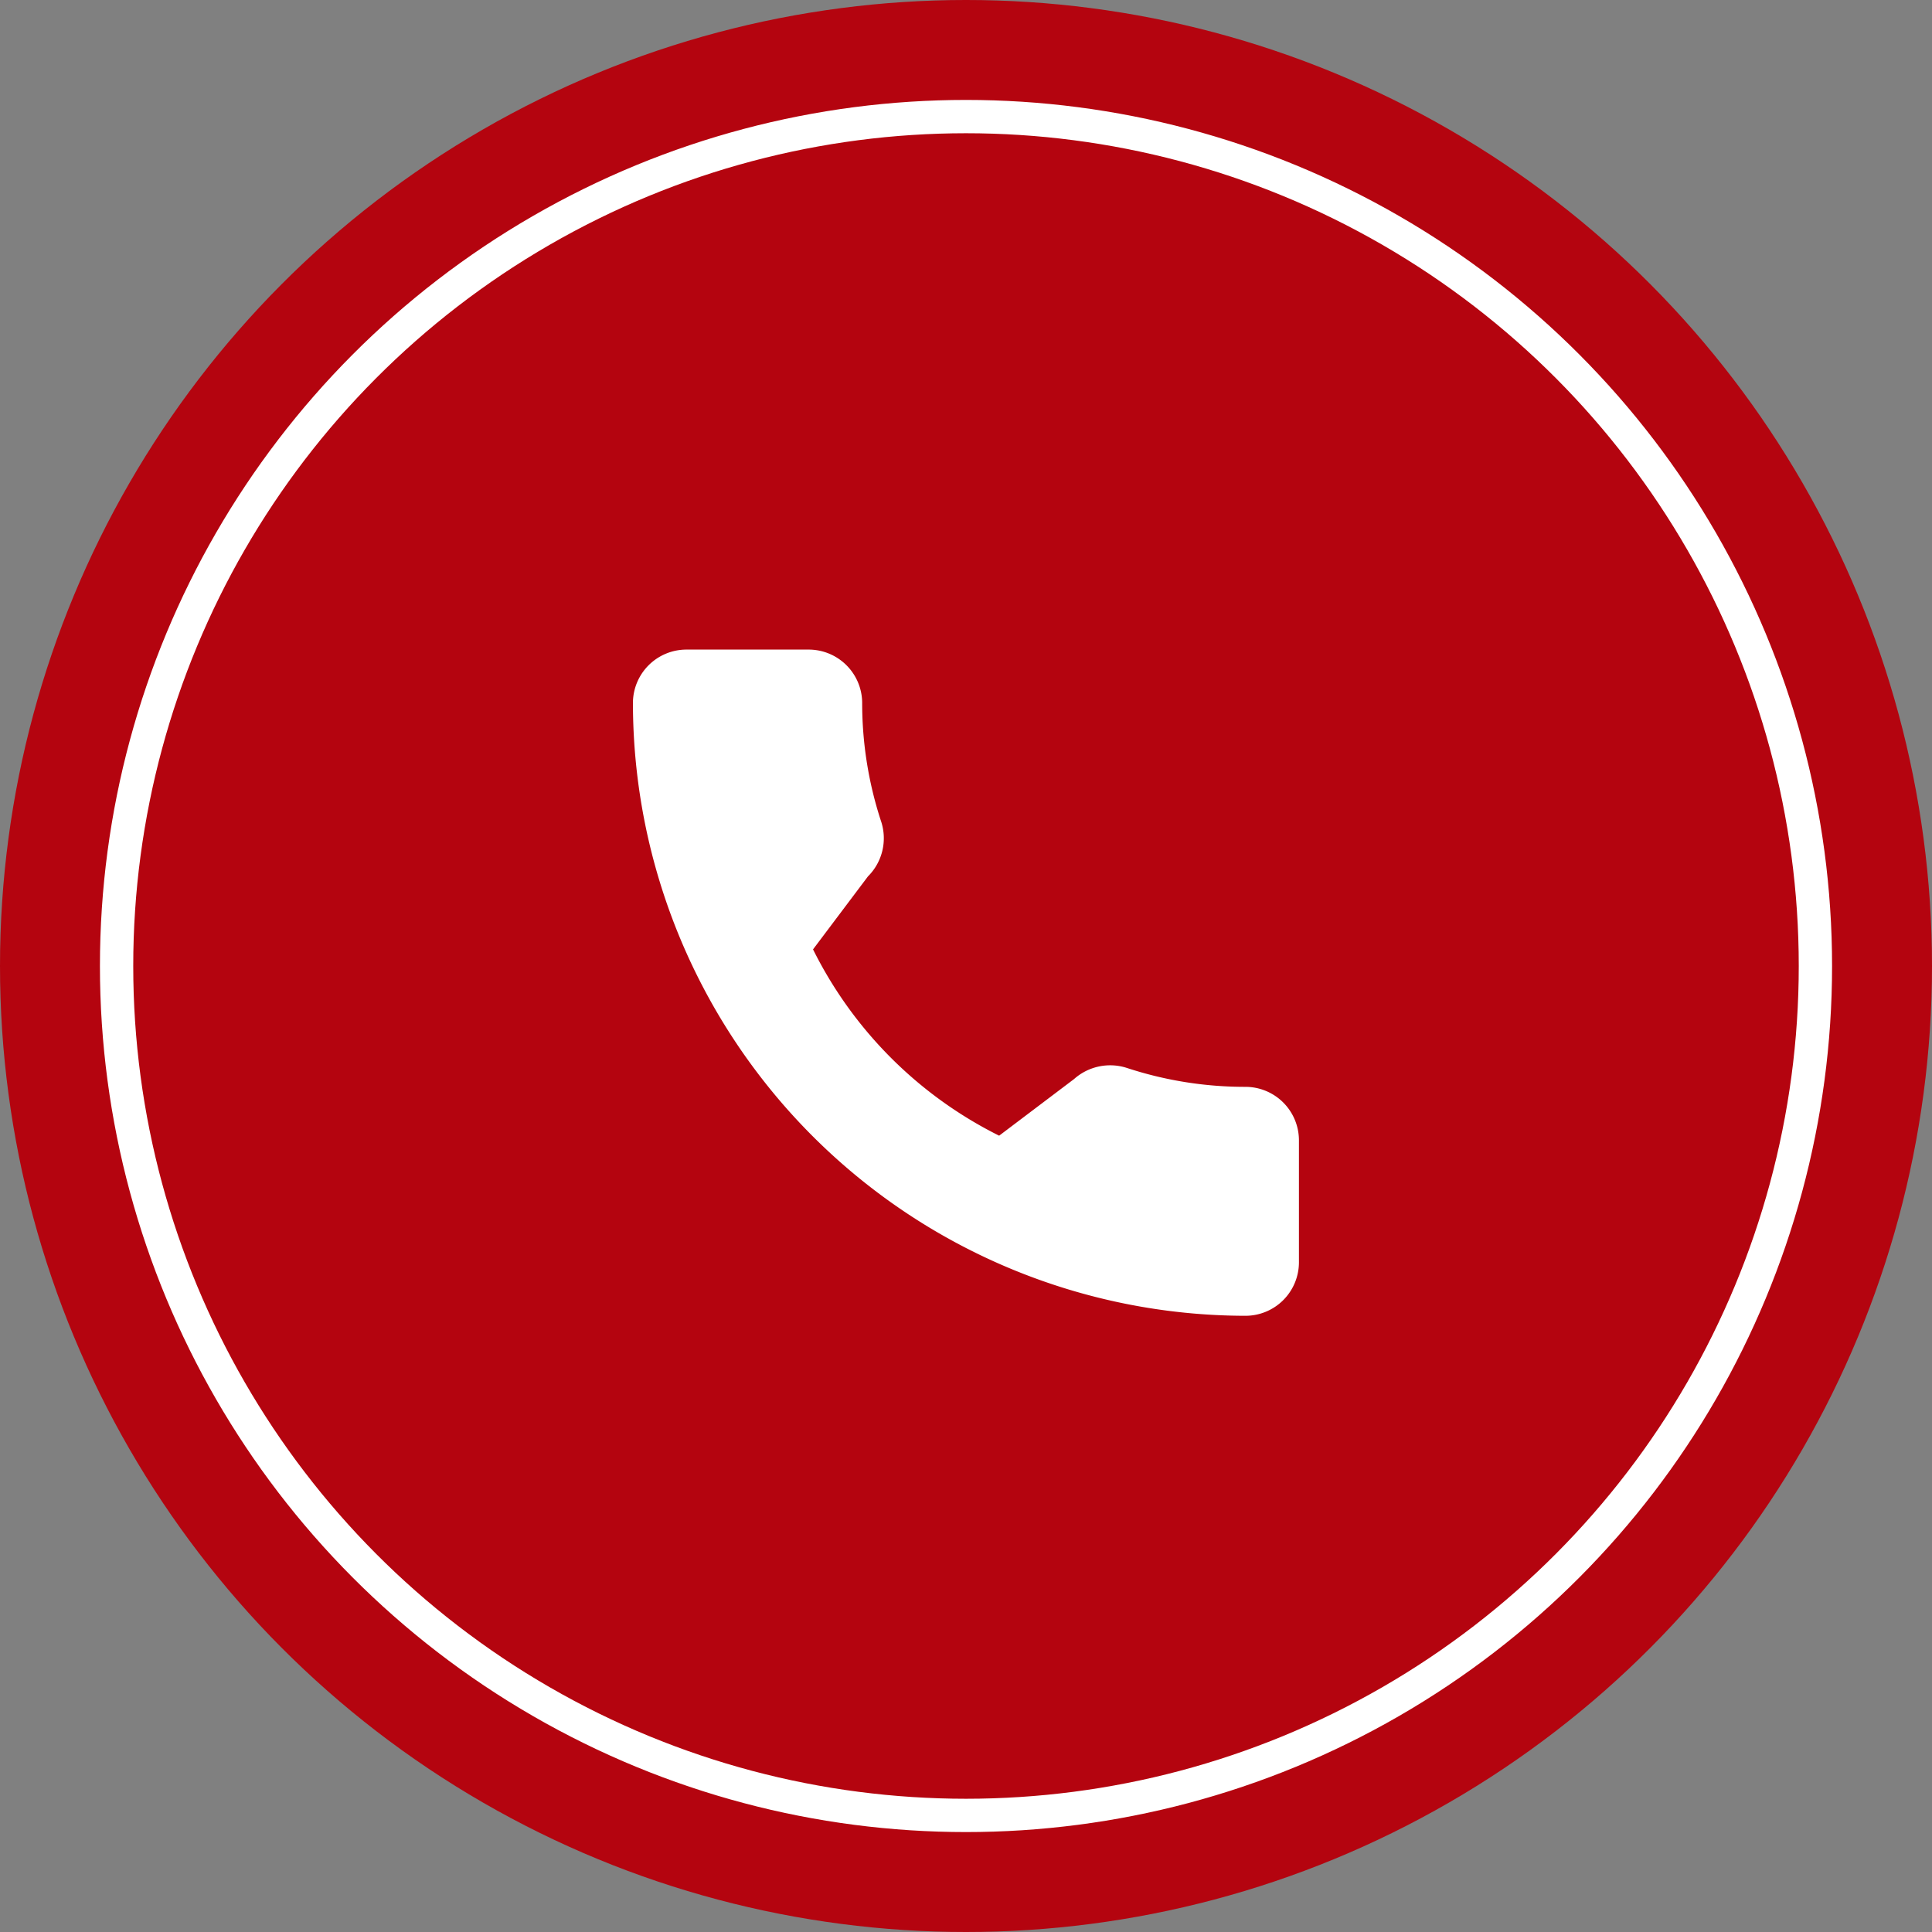
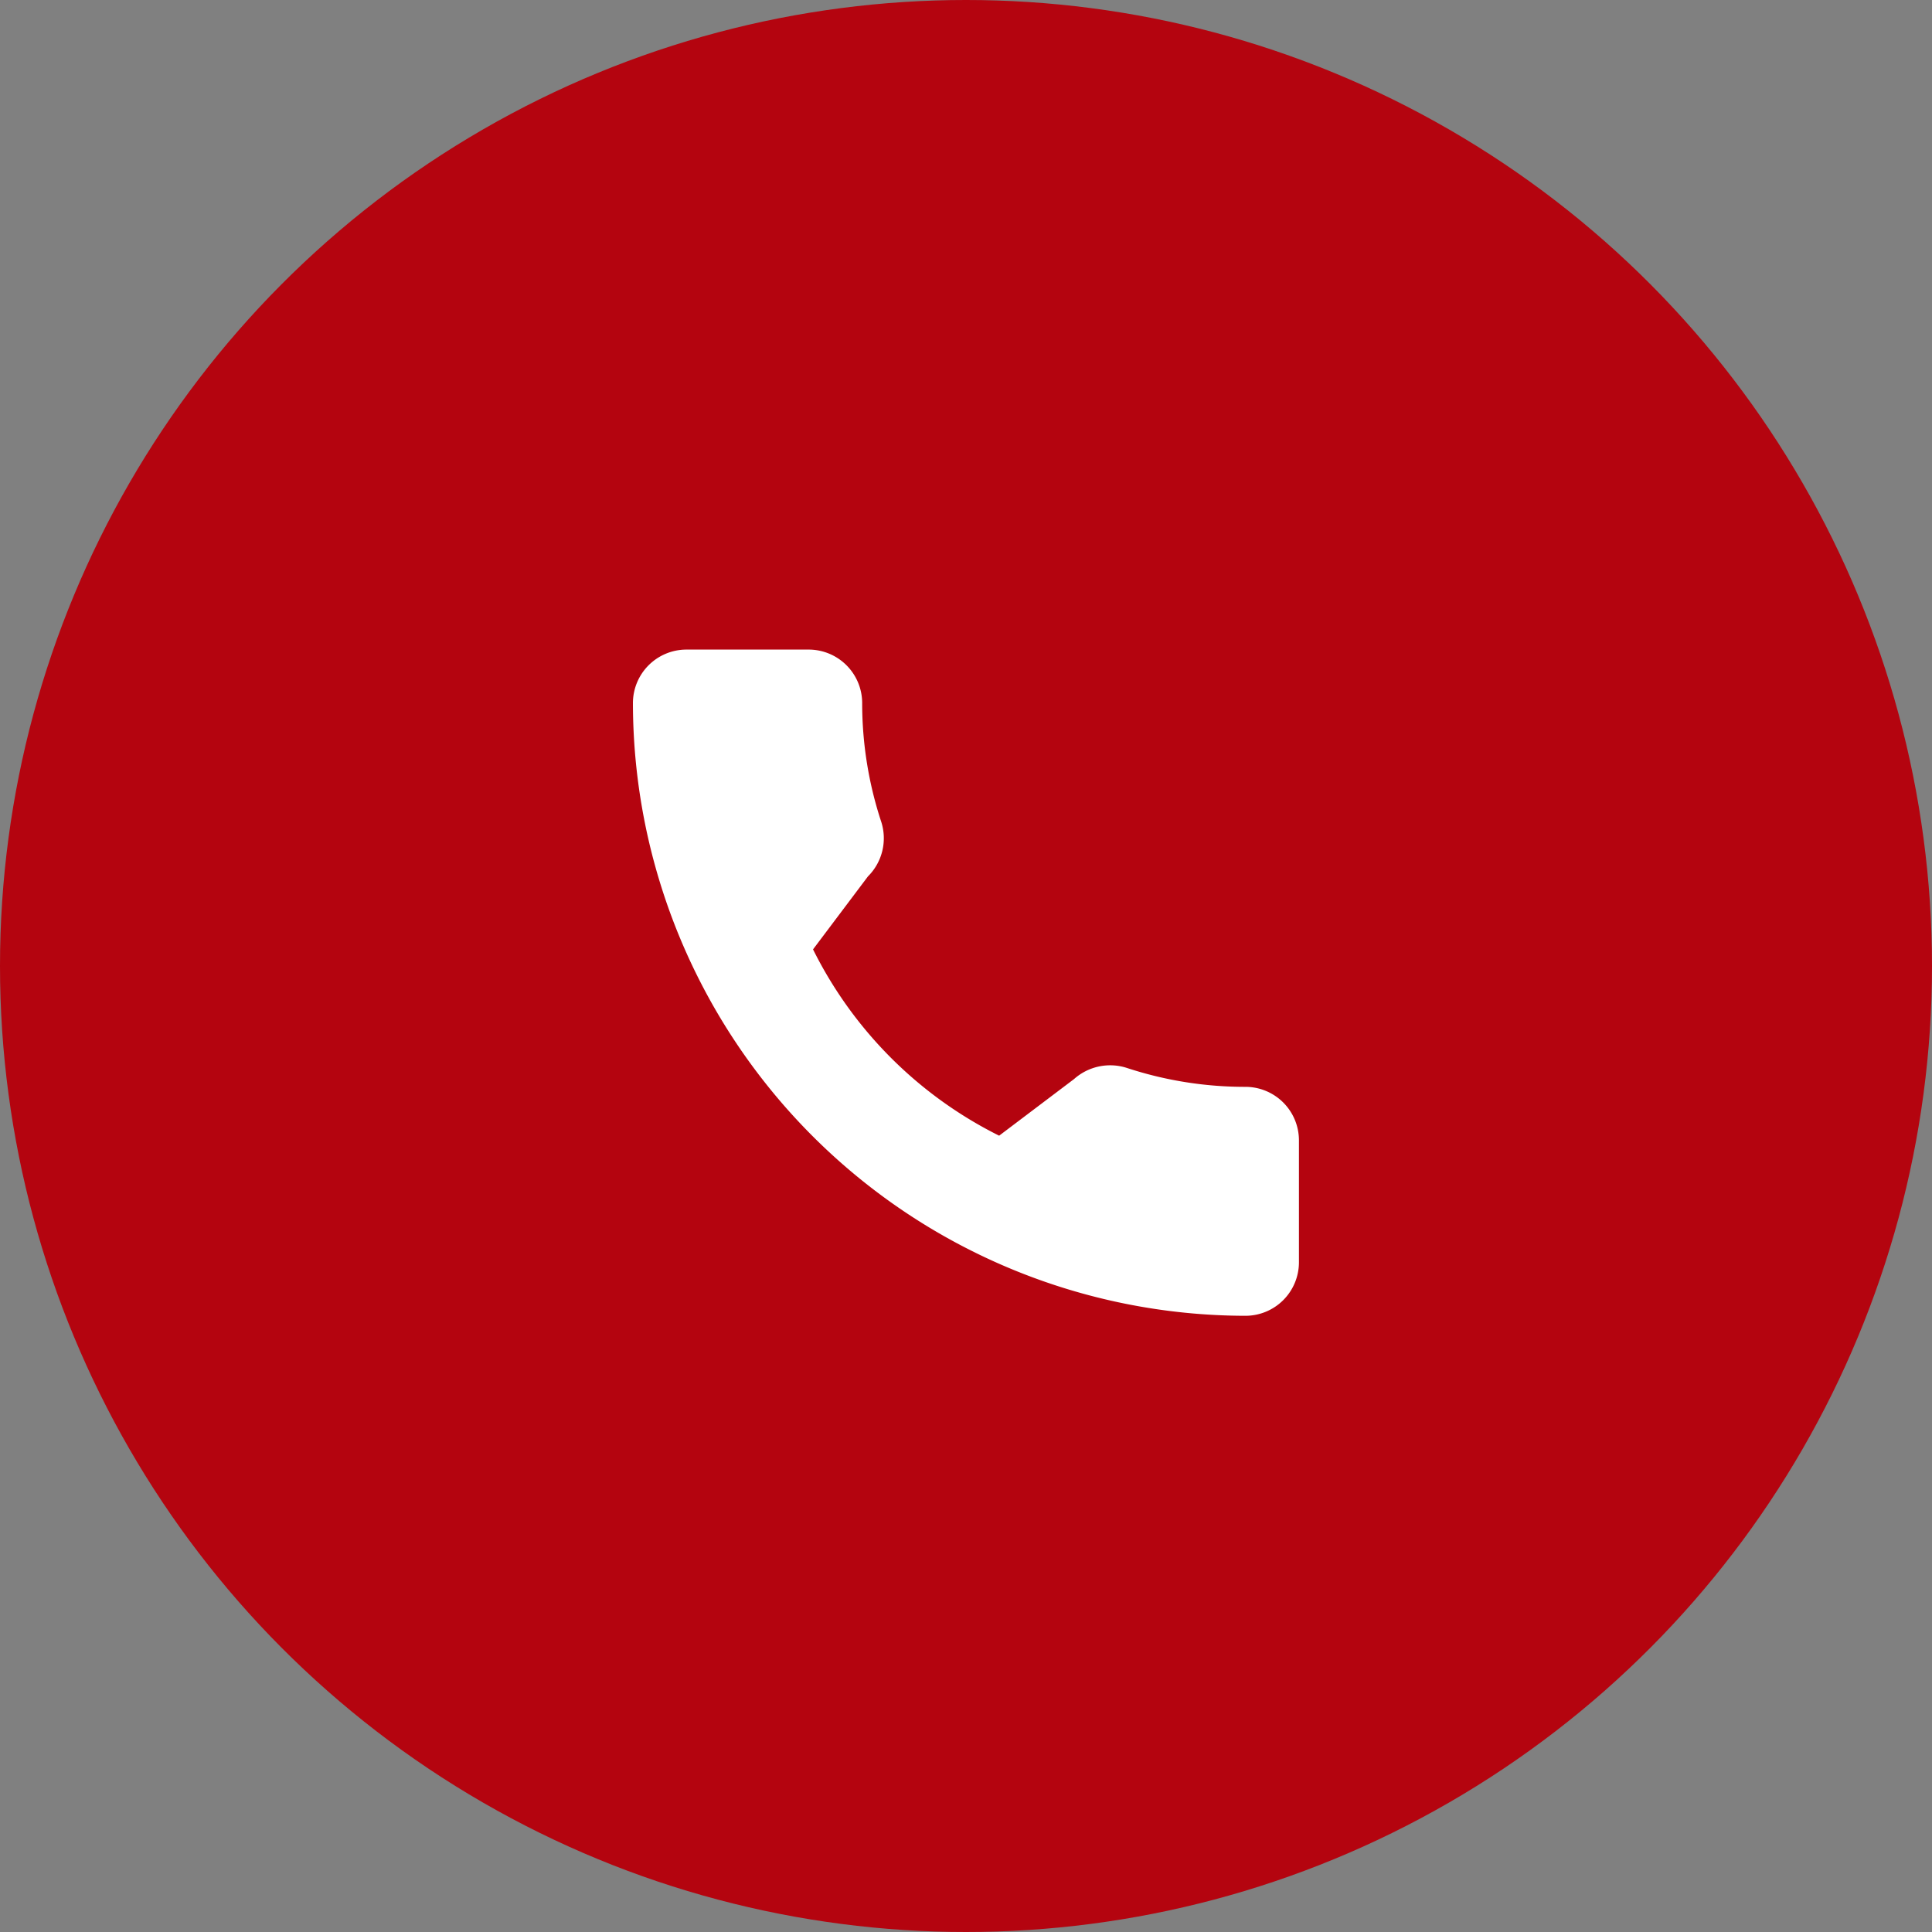
<svg xmlns="http://www.w3.org/2000/svg" width="58" height="58" viewBox="0 0 58 58">
  <rect x="0" y="0" width="58" height="58" fill="#808080" stroke="none" />
  <g id="call-icon" transform="translate(-1512 -30)">
    <circle id="Ellipse_16" data-name="Ellipse 16" cx="29" cy="29" r="29" transform="translate(1512 30)" fill="#b4040f" />
    <g id="Ellipse_15" data-name="Ellipse 15" transform="translate(1515 33)" fill="#b4040f" stroke="#fff" stroke-width="1">
-       <circle cx="26" cy="26" r="26" stroke="none" />
-       <circle cx="26" cy="26" r="25.5" fill="none" />
-     </g>
+       </g>
    <g id="call" transform="translate(1723.001 241.501)">
      <g id="call-2" data-name="call" transform="translate(-192 -192)">
        <g id="Group_2350" data-name="Group 2350">
          <path id="Path_148" data-name="Path 148" d="M18.394,13.127a11.355,11.355,0,0,1-3.566-.568,1.63,1.63,0,0,0-1.585.334l-2.249,1.7A12.427,12.427,0,0,1,5.407,9l1.648-2.19a1.616,1.616,0,0,0,.4-1.638A11.372,11.372,0,0,1,6.882,1.6,1.607,1.607,0,0,0,5.277,0H1.6A1.607,1.607,0,0,0,0,1.6,18.415,18.415,0,0,0,18.394,20a1.607,1.607,0,0,0,1.6-1.6V14.732A1.607,1.607,0,0,0,18.394,13.127Z" fill="#fff" />
        </g>
      </g>
    </g>
  </g>
</svg>